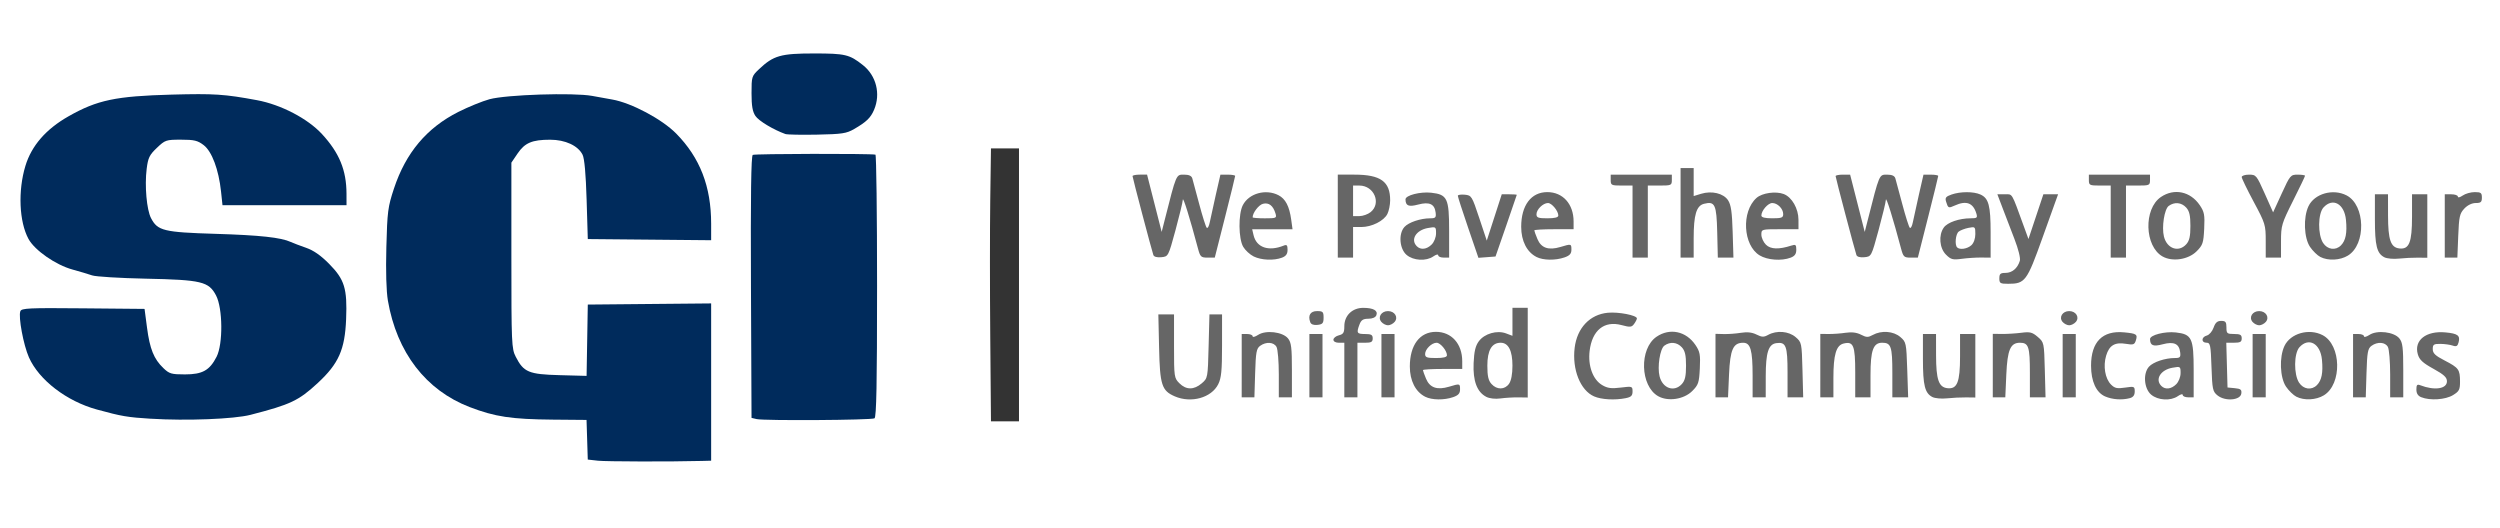
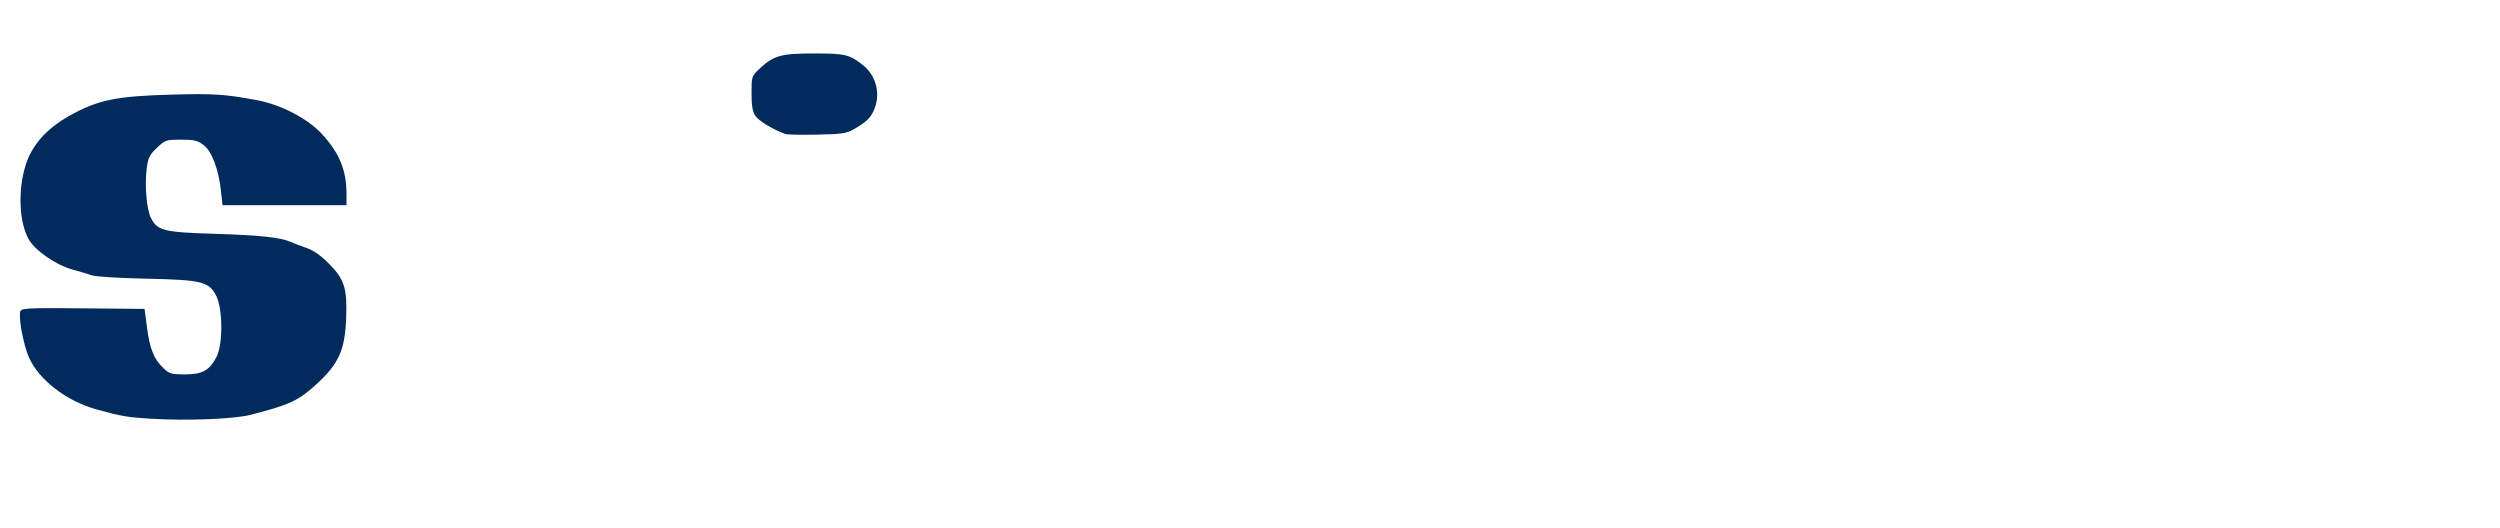
<svg xmlns="http://www.w3.org/2000/svg" width="302.948mm" height="64.029mm" viewBox="0 0 302.948 64.029" version="1.1" id="svg1" xml:space="preserve">
  <defs id="defs1" />
  <g id="layer1" transform="translate(67.601,-69.585)">
    <path style="fill:#002b5c;fill-opacity:1" d="m 27.57,85.825 c -1.461,-0.526 -3.219,-1.584 -3.623,-2.18 -0.358,-0.528 -0.477,-1.216 -0.478,-2.761 -7.15e-4,-2.01 0.02,-2.077 0.929,-2.935 1.733,-1.635 2.62,-1.887 6.637,-1.887 3.794,0 4.298,0.12 5.927,1.408 1.623,1.283 2.175,3.485 1.359,5.413 -0.414,0.977 -0.929,1.475 -2.418,2.336 -0.936,0.541 -1.457,0.62 -4.498,0.68 -1.892,0.037 -3.618,0.004 -3.836,-0.075 z" id="path3839" />
-     <path id="path3783" style="fill:#666666;fill-opacity:1" d="m 74.752,117.612 c -1.573,-0.684 -1.796,-1.376 -1.896,-5.885 l -0.09,-4.047 h 0.95 0.95 v 3.848 c 0,3.733 0.019,3.868 0.649,4.498 0.821,0.821 1.761,0.826 2.705,0.015 0.735,-0.632 0.738,-0.651 0.838,-4.498 l 0.1,-3.863 h 0.764 0.764 l -4.1e-4,3.77 c -3.3e-4,3.059 -0.088,3.945 -0.463,4.696 -0.822,1.645 -3.285,2.33 -5.271,1.466 z m 30.349,0.048 c -1.173,-0.593 -1.86,-1.946 -1.86,-3.66 0,-2.603 1.204,-4.203 3.163,-4.203 1.891,0 3.187,1.449 3.187,3.563 v 0.935 h -2.381 c -1.31,0 -2.381,0.063 -2.381,0.141 0,0.077 0.171,0.549 0.379,1.049 0.454,1.087 1.342,1.394 2.784,0.962 1.328,-0.398 1.334,-0.396 1.334,0.336 0,0.475 -0.21,0.709 -0.833,0.926 -1.1,0.383 -2.581,0.362 -3.392,-0.048 z m 2.638,-5.027 c 0,-0.555 -0.792,-1.514 -1.251,-1.514 -0.597,0 -1.395,0.78 -1.395,1.364 0,0.409 0.213,0.488 1.323,0.488 0.897,0 1.323,-0.109 1.323,-0.338 z m 4.763,5.039 c -1.124,-0.582 -1.627,-1.926 -1.531,-4.092 0.063,-1.421 0.224,-2.093 0.634,-2.646 0.686,-0.924 2.202,-1.36 3.296,-0.947 l 0.776,0.293 v -1.697 -1.697 h 0.926 0.926 v 5.435 5.435 l -1.124,-0.017 c -0.618,-0.009 -1.601,0.049 -2.183,0.13 -0.632,0.087 -1.325,0.009 -1.72,-0.196 z m 2.763,-1.585 c 0.263,-0.375 0.412,-1.168 0.412,-2.19 0,-1.822 -0.492,-2.778 -1.429,-2.778 -1.079,0 -1.613,0.921 -1.613,2.778 0,1.265 0.121,1.798 0.504,2.221 0.655,0.724 1.608,0.71 2.127,-0.031 z m 10.306,1.533 c -1.666,-0.725 -2.679,-3.259 -2.356,-5.892 0.295,-2.404 1.839,-4.036 4.019,-4.245 1.292,-0.124 3.524,0.31 3.524,0.686 0,0.112 -0.152,0.412 -0.338,0.666 -0.299,0.409 -0.474,0.426 -1.533,0.142 -2.094,-0.56 -3.562,0.633 -3.859,3.136 -0.215,1.812 0.395,3.472 1.519,4.136 0.648,0.383 1.109,0.445 2.249,0.303 1.393,-0.174 1.434,-0.161 1.434,0.468 0,0.513 -0.171,0.682 -0.827,0.813 -1.32,0.264 -2.943,0.174 -3.831,-0.213 z m 7.77,-0.021 c -2.193,-1.236 -2.322,-5.768 -0.205,-7.208 1.611,-1.096 3.577,-0.68 4.714,0.996 0.545,0.803 0.614,1.169 0.532,2.84 -0.085,1.737 -0.172,1.997 -0.924,2.748 -1.004,1.004 -2.925,1.294 -4.117,0.623 z m 2.866,-1.481 c 0.383,-0.423 0.504,-0.956 0.504,-2.221 0,-1.265 -0.121,-1.798 -0.504,-2.221 -0.576,-0.636 -1.424,-0.718 -2.126,-0.204 -0.526,0.385 -0.865,2.567 -0.577,3.716 0.369,1.47 1.776,1.955 2.703,0.931 z m 30.366,1.582 c -0.919,-0.464 -1.155,-1.406 -1.155,-4.609 v -3.03 h 0.794 0.794 l 0.004,2.58 c 0.004,2.94 0.32,3.862 1.366,3.984 1.196,0.14 1.541,-0.72 1.541,-3.844 v -2.719 h 0.926 0.926 v 3.847 3.847 l -1.124,-0.014 c -0.618,-0.007 -1.66,0.044 -2.315,0.115 -0.655,0.071 -1.445,6.2e-4 -1.756,-0.156 z m 20.917,-0.078 c -1.078,-0.47 -1.699,-1.83 -1.699,-3.726 0,-2.889 1.391,-4.289 4.012,-4.037 1.518,0.146 1.652,0.24 1.412,0.994 -0.157,0.495 -0.311,0.546 -1.195,0.397 -1.345,-0.227 -2.026,0.179 -2.402,1.435 -0.381,1.272 -0.124,2.782 0.595,3.502 0.448,0.448 0.74,0.511 1.705,0.366 1.106,-0.166 1.165,-0.142 1.165,0.472 0,0.447 -0.184,0.696 -0.595,0.806 -0.952,0.255 -2.119,0.174 -2.997,-0.209 z m 5.576,-0.22 c -0.859,-0.739 -0.997,-2.563 -0.255,-3.383 0.51,-0.564 1.943,-1.045 3.118,-1.048 0.65,-0.001 0.735,-0.091 0.661,-0.702 -0.124,-1.036 -0.762,-1.327 -2.12,-0.964 -1.151,0.307 -1.522,0.155 -1.532,-0.629 -0.006,-0.491 1.795,-0.955 3.126,-0.805 1.945,0.219 2.162,0.68 2.162,4.584 v 3.278 h -0.661 c -0.364,0 -0.661,-0.126 -0.661,-0.28 0,-0.157 -0.258,-0.099 -0.588,0.132 -0.873,0.611 -2.427,0.524 -3.249,-0.183 z m 3.044,-1.257 c 0.302,-0.302 0.529,-0.882 0.529,-1.352 0,-0.807 -0.02,-0.82 -0.992,-0.645 -1.439,0.259 -2.135,1.41 -1.336,2.209 0.472,0.471 1.202,0.386 1.799,-0.212 z m 5.011,1.363 c -0.589,-0.477 -0.643,-0.731 -0.736,-3.453 -0.091,-2.669 -0.146,-2.938 -0.6,-2.938 -0.669,0 -0.641,-0.695 0.035,-0.872 0.294,-0.077 0.663,-0.508 0.82,-0.957 0.212,-0.607 0.448,-0.817 0.92,-0.817 0.53,0 0.636,0.132 0.636,0.794 0,0.731 0.073,0.794 0.926,0.794 0.75,0 0.926,0.101 0.926,0.529 0,0.429 -0.176,0.529 -0.935,0.529 h -0.935 l 0.075,2.712 0.075,2.712 0.876,0.084 c 0.729,0.07 0.862,0.181 0.794,0.661 -0.116,0.815 -1.967,0.957 -2.876,0.221 z m 9.549,0.15 c -0.359,-0.182 -0.925,-0.734 -1.257,-1.226 -0.736,-1.093 -0.83,-3.567 -0.186,-4.924 0.725,-1.528 2.969,-2.166 4.618,-1.313 2.28,1.179 2.384,5.937 0.159,7.293 -0.949,0.579 -2.382,0.652 -3.335,0.169 z m 2.486,-1.4 c 0.582,-0.582 0.767,-1.508 0.615,-3.083 -0.189,-1.97 -1.604,-2.753 -2.729,-1.511 -0.674,0.745 -0.7,3.289 -0.044,4.292 0.533,0.815 1.508,0.951 2.157,0.302 z m 12.653,1.465 c -0.407,-0.163 -0.595,-0.461 -0.595,-0.938 0,-0.557 0.094,-0.662 0.463,-0.519 1.736,0.672 3.241,0.45 3.241,-0.477 0,-0.473 -0.367,-0.812 -1.644,-1.517 -1.294,-0.714 -1.696,-1.089 -1.888,-1.759 -0.485,-1.691 1.001,-2.866 3.349,-2.648 1.489,0.138 1.81,0.379 1.597,1.197 -0.124,0.476 -0.272,0.558 -0.719,0.402 -0.309,-0.108 -0.979,-0.201 -1.489,-0.206 -0.806,-0.008 -0.926,0.074 -0.926,0.63 0,0.507 0.298,0.794 1.435,1.381 1.716,0.887 1.863,1.087 1.869,2.547 0.004,0.991 -0.101,1.192 -0.856,1.653 -0.913,0.557 -2.775,0.68 -3.836,0.253 z M 82.868,113.897 v -3.836 h 0.661 c 0.364,0 0.661,0.122 0.661,0.271 0,0.149 0.3,0.074 0.667,-0.166 0.931,-0.61 2.978,-0.368 3.622,0.428 0.398,0.491 0.473,1.107 0.473,3.863 v 3.278 h -0.794 -0.794 v -2.796 c 0,-1.538 -0.123,-3.026 -0.274,-3.307 -0.322,-0.602 -1.265,-0.667 -1.991,-0.137 -0.444,0.324 -0.526,0.771 -0.603,3.307 l -0.09,2.932 h -0.77 -0.77 z m 8.202,0 v -3.836 h 0.794 0.794 v 3.836 3.836 h -0.794 -0.794 z m 4.233,0.529 v -3.307 h -0.661 c -0.389,0 -0.661,-0.152 -0.661,-0.368 0,-0.203 0.298,-0.443 0.661,-0.534 0.549,-0.138 0.661,-0.324 0.661,-1.099 0,-1.3 0.965,-2.233 2.303,-2.228 1.223,0.005 1.797,0.33 1.58,0.895 -0.1,0.261 -0.474,0.424 -0.971,0.424 -0.625,0 -0.867,0.154 -1.067,0.679 -0.398,1.048 -0.327,1.173 0.668,1.173 0.75,0 0.926,0.101 0.926,0.529 0,0.428 -0.176,0.529 -0.926,0.529 h -0.926 v 3.307 3.307 h -0.794 -0.794 z m 4.498,-0.529 v -3.836 h 0.794 0.794 v 3.836 3.836 h -0.794 -0.794 z m 40.481,-0.011 v -3.847 l 0.992,0.027 c 0.546,0.015 1.487,-0.054 2.092,-0.153 0.755,-0.123 1.346,-0.057 1.883,0.211 0.658,0.328 0.884,0.335 1.413,0.041 1.029,-0.57 2.488,-0.452 3.328,0.27 0.73,0.627 0.744,0.694 0.83,3.969 l 0.088,3.331 h -0.948 -0.948 v -3.01 c 0,-3.243 -0.187,-3.728 -1.368,-3.558 -0.947,0.136 -1.27,1.147 -1.274,3.989 l -0.004,2.58 h -0.794 -0.794 v -2.629 c 0,-3.103 -0.253,-3.986 -1.143,-3.986 -1.217,0 -1.579,0.81 -1.713,3.839 l -0.123,2.775 h -0.759 -0.759 z m 12.7,0.004 v -3.843 l 0.992,0.013 c 0.546,0.007 1.483,-0.06 2.082,-0.15 0.734,-0.11 1.341,-0.034 1.858,0.233 0.657,0.34 0.862,0.345 1.423,0.034 1.046,-0.579 2.506,-0.472 3.34,0.245 0.711,0.612 0.732,0.711 0.84,3.969 l 0.111,3.342 h -0.958 -0.958 v -2.99 c 0,-3.165 -0.156,-3.625 -1.229,-3.625 -1.084,0 -1.417,0.916 -1.417,3.895 v 2.719 h -0.926 -0.926 v -3.01 c 0,-3.286 -0.212,-3.808 -1.425,-3.503 -0.886,0.222 -1.22,1.367 -1.22,4.172 v 2.342 h -0.794 -0.794 z m 20.902,-0.004 v -3.847 l 1.124,0.014 c 0.618,0.007 1.671,-0.058 2.339,-0.145 1.044,-0.136 1.323,-0.066 1.984,0.503 0.763,0.656 0.77,0.688 0.857,3.992 l 0.088,3.331 h -0.948 -0.948 v -2.99 c 0,-3.148 -0.158,-3.625 -1.203,-3.625 -1.155,0 -1.521,0.849 -1.654,3.839 l -0.123,2.775 h -0.759 -0.759 z m 8.467,0.011 v -3.836 h 0.794 0.794 v 3.836 3.836 h -0.794 -0.794 z m 23.019,0 v -3.836 h 0.794 0.794 v 3.836 3.836 h -0.794 -0.794 z m 12.171,0 v -3.836 h 0.661 c 0.364,0 0.661,0.122 0.661,0.271 0,0.149 0.3,0.074 0.667,-0.166 0.931,-0.61 2.978,-0.368 3.622,0.428 0.398,0.491 0.473,1.107 0.473,3.863 v 3.278 h -0.794 -0.794 v -2.796 c 0,-1.538 -0.123,-3.026 -0.274,-3.307 -0.322,-0.602 -1.265,-0.667 -1.991,-0.137 -0.444,0.324 -0.526,0.771 -0.603,3.307 l -0.09,2.932 h -0.77 -0.77 z M 91.179,108.639 c -0.317,-0.826 0.004,-1.356 0.821,-1.356 0.702,0 0.79,0.089 0.79,0.794 0,0.67 -0.114,0.807 -0.729,0.878 -0.465,0.053 -0.785,-0.06 -0.882,-0.315 z m 8.604,-0.055 c -0.464,-0.559 -10e-4,-1.301 0.812,-1.301 0.813,0 1.276,0.742 0.812,1.301 -0.191,0.23 -0.557,0.419 -0.812,0.419 -0.255,0 -0.621,-0.189 -0.812,-0.419 z m 82.55,0 c -0.464,-0.559 -10e-4,-1.301 0.812,-1.301 0.813,0 1.276,0.742 0.812,1.301 -0.191,0.23 -0.557,0.419 -0.812,0.419 -0.255,0 -0.621,-0.189 -0.812,-0.419 z m 23.019,0 c -0.464,-0.559 -0.001,-1.301 0.812,-1.301 0.813,0 1.276,0.742 0.812,1.301 -0.191,0.23 -0.557,0.419 -0.812,0.419 -0.255,0 -0.621,-0.189 -0.812,-0.419 z m -30.673,-5.269 c 0,-0.551 0.126,-0.661 0.753,-0.661 0.791,0 1.455,-0.562 1.729,-1.463 0.096,-0.316 -0.173,-1.404 -0.653,-2.646 -0.449,-1.16 -1.098,-2.853 -1.443,-3.763 l -0.627,-1.654 h 0.892 c 0.975,0 0.784,-0.32 2.298,3.836 l 0.578,1.587 0.904,-2.712 0.904,-2.712 h 0.892 0.892 l -0.359,0.992 c -0.197,0.546 -0.897,2.498 -1.555,4.338 -1.863,5.213 -2.091,5.518 -4.131,5.518 -0.971,0 -1.076,-0.064 -1.076,-0.661 z m -90.369,-2.659 c -0.444,-0.219 -1.01,-0.741 -1.257,-1.159 -0.581,-0.983 -0.609,-3.968 -0.048,-5.053 0.739,-1.43 2.783,-1.998 4.323,-1.202 0.848,0.439 1.317,1.341 1.539,2.964 l 0.159,1.157 h -2.446 -2.446 l 0.172,0.728 c 0.354,1.493 1.817,1.996 3.655,1.255 0.371,-0.15 0.463,-0.048 0.463,0.51 0,0.504 -0.187,0.768 -0.679,0.954 -0.983,0.374 -2.506,0.306 -3.436,-0.152 z m 2.649,-5.212 c -0.283,-0.942 -0.801,-1.343 -1.509,-1.165 -0.518,0.13 -1.258,1.095 -1.258,1.641 0,0.066 0.663,0.12 1.473,0.12 1.404,0 1.465,-0.028 1.295,-0.595 z m 15.885,5.027 c -0.859,-0.739 -0.997,-2.563 -0.255,-3.383 0.51,-0.564 1.943,-1.045 3.118,-1.048 0.65,-10e-4 0.735,-0.091 0.661,-0.702 -0.124,-1.036 -0.762,-1.327 -2.12,-0.964 -1.151,0.307 -1.522,0.155 -1.532,-0.629 -0.006,-0.491 1.795,-0.955 3.126,-0.805 1.945,0.219 2.162,0.68 2.162,4.584 v 3.278 h -0.661 c -0.364,0 -0.661,-0.126 -0.661,-0.28 0,-0.157 -0.258,-0.099 -0.588,0.132 -0.873,0.611 -2.427,0.524 -3.249,-0.183 z m 3.044,-1.257 c 0.302,-0.302 0.529,-0.882 0.529,-1.352 0,-0.807 -0.02,-0.82 -0.992,-0.645 -1.439,0.259 -2.135,1.41 -1.336,2.209 0.471,0.472 1.202,0.386 1.799,-0.212 z m 12.708,1.514 c -1.173,-0.593 -1.86,-1.946 -1.86,-3.66 0,-2.603 1.204,-4.203 3.163,-4.203 1.891,0 3.187,1.449 3.187,3.563 v 0.935 h -2.381 c -1.31,0 -2.381,0.063 -2.381,0.141 0,0.077 0.171,0.549 0.379,1.049 0.454,1.087 1.342,1.394 2.784,0.962 1.328,-0.398 1.334,-0.396 1.334,0.336 0,0.475 -0.21,0.709 -0.833,0.926 -1.1,0.383 -2.581,0.362 -3.392,-0.048 z m 2.638,-5.027 c 0,-0.555 -0.792,-1.514 -1.251,-1.514 -0.597,0 -1.395,0.78 -1.395,1.364 0,0.409 0.213,0.488 1.323,0.488 0.897,0 1.323,-0.109 1.323,-0.338 z m 24.392,4.829 c -2.013,-1.227 -2.231,-5.306 -0.372,-6.961 0.679,-0.605 2.335,-0.841 3.298,-0.47 0.998,0.385 1.784,1.767 1.785,3.138 l 9.9e-4,1.124 h -2.249 c -2.223,0 -2.249,0.008 -2.249,0.661 0,0.364 0.25,0.911 0.555,1.216 0.562,0.562 1.572,0.596 3.083,0.106 0.516,-0.167 0.595,-0.1 0.595,0.506 0,0.507 -0.187,0.77 -0.679,0.957 -1.117,0.425 -2.823,0.299 -3.769,-0.278 z m 2.86,-5.001 c 0,-0.649 -0.685,-1.342 -1.327,-1.342 -0.514,0 -1.319,0.924 -1.319,1.514 0,0.229 0.426,0.338 1.323,0.338 1.13,0 1.323,-0.074 1.323,-0.51 z m 19.725,4.913 c -0.789,-0.789 -0.918,-2.351 -0.27,-3.276 0.441,-0.63 1.867,-1.124 3.251,-1.126 0.788,-10e-4 0.859,-0.062 0.695,-0.597 -0.394,-1.286 -1.222,-1.586 -2.62,-0.949 -0.754,0.344 -0.8,0.322 -1.045,-0.477 -0.143,-0.466 -0.025,-0.618 0.668,-0.86 1.078,-0.376 2.674,-0.376 3.499,2.7e-4 0.997,0.454 1.232,1.335 1.232,4.616 v 3.033 l -1.124,-0.013 c -0.618,-0.007 -1.684,0.063 -2.368,0.155 -1.099,0.149 -1.321,0.09 -1.918,-0.507 z m 3.074,-1.137 c 0.292,-0.264 0.484,-0.803 0.484,-1.356 0,-0.889 -0.026,-0.913 -0.835,-0.751 -0.459,0.092 -0.995,0.3 -1.191,0.462 -0.368,0.306 -0.49,1.596 -0.18,1.906 0.321,0.321 1.23,0.183 1.721,-0.261 z m 23.175,1.362 c -2.193,-1.236 -2.322,-5.768 -0.205,-7.208 1.611,-1.096 3.577,-0.68 4.714,0.996 0.545,0.803 0.614,1.169 0.532,2.84 -0.085,1.737 -0.172,1.997 -0.924,2.748 -1.004,1.004 -2.925,1.294 -4.117,0.623 z m 2.866,-1.481 c 0.383,-0.423 0.504,-0.956 0.504,-2.221 0,-1.265 -0.121,-1.798 -0.504,-2.221 -0.576,-0.636 -1.424,-0.718 -2.126,-0.204 -0.526,0.385 -0.865,2.567 -0.577,3.716 0.369,1.47 1.776,1.955 2.703,0.931 z m 16.255,1.541 c -0.359,-0.182 -0.925,-0.734 -1.257,-1.226 -0.736,-1.093 -0.83,-3.567 -0.186,-4.924 0.725,-1.528 2.969,-2.166 4.618,-1.313 2.28,1.179 2.384,5.937 0.159,7.293 -0.949,0.579 -2.382,0.652 -3.335,0.169 z m 2.486,-1.4 c 0.582,-0.582 0.767,-1.508 0.615,-3.083 -0.189,-1.97 -1.604,-2.753 -2.729,-1.511 -0.674,0.745 -0.7,3.289 -0.044,4.292 0.533,0.815 1.508,0.951 2.157,0.302 z m 5.275,1.44 c -0.919,-0.464 -1.155,-1.406 -1.155,-4.609 v -3.03 h 0.794 0.794 l 0.004,2.58 c 0.004,2.94 0.32,3.862 1.366,3.984 1.196,0.14 1.541,-0.72 1.541,-3.844 v -2.719 h 0.926 0.926 v 3.847 3.847 l -1.124,-0.014 c -0.618,-0.007 -1.66,0.044 -2.315,0.115 -0.655,0.071 -1.445,6.3e-4 -1.756,-0.156 z M 72.161,100.487 c -0.209,-0.606 -2.522,-9.373 -2.522,-9.561 0,-0.099 0.396,-0.18 0.88,-0.18 h 0.88 l 0.885,3.472 0.885,3.472 0.36,-1.421 c 1.431,-5.642 1.38,-5.522 2.34,-5.522 0.609,0 0.921,0.142 1.014,0.463 0.074,0.255 0.451,1.654 0.838,3.109 0.386,1.455 0.793,2.743 0.905,2.861 0.111,0.118 0.279,-0.179 0.372,-0.661 0.094,-0.482 0.422,-1.978 0.73,-3.324 l 0.56,-2.447 h 0.893 c 0.491,0 0.893,0.07 0.893,0.156 0,0.086 -0.556,2.348 -1.235,5.027 l -1.235,4.871 h -0.871 c -0.801,0 -0.895,-0.09 -1.17,-1.124 -0.969,-3.646 -1.81,-6.346 -1.832,-5.887 -0.015,0.291 -0.416,1.958 -0.892,3.704 -0.864,3.168 -0.867,3.175 -1.711,3.258 -0.524,0.051 -0.891,-0.049 -0.966,-0.265 z m 22.349,-4.713 v -5.027 h 2.011 c 3.181,0 4.345,0.838 4.336,3.121 -0.002,0.539 -0.153,1.277 -0.334,1.641 -0.424,0.848 -1.898,1.587 -3.167,1.587 l -0.992,4.1e-4 v 1.852 1.852 h -0.926 -0.926 z m 3.984,-0.488 c 1.324,-1.072 0.413,-3.216 -1.367,-3.216 h -0.764 v 1.852 1.852 h 0.764 c 0.42,0 1.036,-0.22 1.367,-0.488 z m 11.81,1.89 c -0.688,-2.008 -1.248,-3.747 -1.246,-3.866 0.002,-0.118 0.382,-0.178 0.844,-0.132 0.815,0.081 0.866,0.163 1.751,2.824 l 0.912,2.741 0.908,-2.807 0.908,-2.807 h 0.913 c 0.502,0 0.91,0.03 0.907,0.066 -0.003,0.036 -0.584,1.733 -1.291,3.77 l -1.285,3.704 -1.036,0.079 -1.036,0.079 z m 19.925,-0.74 v -4.366 h -1.323 c -1.235,0 -1.323,-0.044 -1.323,-0.661 v -0.661 h 3.704 3.704 v 0.661 c 0,0.625 -0.079,0.661 -1.455,0.661 h -1.455 v 4.366 4.366 h -0.926 -0.926 z m 5.821,-1.058 v -5.424 h 0.794 0.794 v 1.695 1.695 l 0.896,-0.275 c 1.299,-0.399 2.72,-0.057 3.273,0.788 0.355,0.542 0.483,1.419 0.555,3.824 l 0.094,3.121 h -0.946 -0.946 l -0.074,-3.081 c -0.081,-3.363 -0.272,-3.774 -1.595,-3.442 -0.927,0.233 -1.258,1.333 -1.258,4.181 v 2.342 h -0.794 -0.794 z m 21.308,5.11 c -0.209,-0.606 -2.522,-9.373 -2.522,-9.561 0,-0.099 0.396,-0.18 0.88,-0.18 h 0.88 l 0.885,3.472 0.885,3.472 0.36,-1.421 c 1.431,-5.642 1.38,-5.522 2.34,-5.522 0.609,0 0.921,0.142 1.014,0.463 0.074,0.255 0.451,1.654 0.838,3.109 0.386,1.455 0.793,2.743 0.905,2.861 0.111,0.118 0.279,-0.179 0.372,-0.661 0.094,-0.482 0.422,-1.978 0.73,-3.324 l 0.56,-2.447 h 0.893 c 0.491,0 0.893,0.07 0.893,0.156 0,0.086 -0.556,2.348 -1.235,5.027 l -1.235,4.871 h -0.871 c -0.801,0 -0.895,-0.09 -1.17,-1.124 -0.969,-3.646 -1.81,-6.346 -1.832,-5.887 -0.015,0.291 -0.416,1.958 -0.892,3.704 -0.864,3.168 -0.867,3.175 -1.711,3.258 -0.524,0.051 -0.891,-0.049 -0.966,-0.265 z m 30.815,-4.052 v -4.366 h -1.323 c -1.235,0 -1.323,-0.044 -1.323,-0.661 v -0.661 h 3.704 3.704 v 0.661 c 0,0.625 -0.079,0.661 -1.455,0.661 h -1.455 v 4.366 4.366 h -0.926 -0.926 z m 18.785,2.343 c 0,-1.947 -0.055,-2.125 -1.455,-4.736 -0.8,-1.492 -1.455,-2.844 -1.455,-3.004 0,-0.16 0.398,-0.291 0.884,-0.291 0.856,0 0.917,0.074 1.902,2.285 l 1.018,2.285 1.045,-2.285 c 1.011,-2.209 1.075,-2.285 1.934,-2.285 0.489,0 0.889,0.061 0.889,0.137 0,0.075 -0.655,1.442 -1.455,3.038 -1.377,2.747 -1.455,3.008 -1.455,4.89 v 1.989 h -0.926 -0.926 z m 21.696,-1.814 v -3.836 h 0.794 c 0.437,0 0.794,0.126 0.794,0.28 0,0.157 0.258,0.099 0.588,-0.132 0.323,-0.227 0.978,-0.412 1.455,-0.412 0.749,0 0.867,0.09 0.867,0.661 0,0.549 -0.127,0.661 -0.748,0.661 -0.459,0 -0.992,0.26 -1.38,0.673 -0.56,0.597 -0.645,0.974 -0.738,3.307 l -0.106,2.634 h -0.763 -0.763 z" />
-     <path style="fill:#333333;fill-opacity:1" d="M 52.397,110.392 C 52.348,104.753 52.348,97.311 52.396,93.855 l 0.087,-6.284 h 1.698 1.698 v 16.536 16.536 h -1.698 -1.698 z" id="path3782" />
-     <path style="fill:#002b5c;fill-opacity:1" d="m 24.08,120.368 -0.611,-0.144 -0.068,-15.846 c -0.048,-11.125 0.017,-15.899 0.217,-16.023 0.232,-0.144 14.189,-0.173 14.866,-0.031 0.109,0.023 0.198,7.178 0.198,15.901 0,11.863 -0.078,15.908 -0.311,16.052 -0.361,0.223 -13.382,0.307 -14.292,0.092 z" id="path3781" />
    <path style="fill:#002b5c;fill-opacity:1" d="m -49.291,120.33 c -2.878,-0.18 -3.56,-0.296 -6.569,-1.12 -3.67,-1.004 -7.024,-3.579 -8.238,-6.325 -0.664,-1.502 -1.297,-4.909 -1.037,-5.586 0.143,-0.373 1.003,-0.413 7.606,-0.351 l 7.445,0.07 0.299,2.275 c 0.34,2.583 0.83,3.796 1.979,4.897 0.722,0.692 0.973,0.765 2.614,0.765 2.122,0 2.993,-0.486 3.838,-2.14 0.789,-1.545 0.75,-5.879 -0.066,-7.427 -0.89,-1.687 -1.745,-1.891 -8.532,-2.034 -3.129,-0.066 -6.046,-0.244 -6.482,-0.396 -0.437,-0.151 -1.508,-0.471 -2.381,-0.71 -2.034,-0.557 -4.583,-2.329 -5.333,-3.707 -1.133,-2.084 -1.291,-5.834 -0.374,-8.855 0.744,-2.449 2.49,-4.455 5.232,-6.011 3.472,-1.971 5.722,-2.443 12.513,-2.625 5.136,-0.138 6.371,-0.057 10.319,0.676 2.907,0.54 6.139,2.225 7.874,4.106 2.102,2.279 2.964,4.377 2.971,7.228 l 0.003,1.389 h -7.515 -7.515 l -0.176,-1.654 c -0.284,-2.663 -1.108,-4.865 -2.107,-5.626 -0.731,-0.558 -1.147,-0.657 -2.744,-0.657 -1.813,0 -1.92,0.036 -2.925,0.992 -0.904,0.86 -1.068,1.2 -1.237,2.551 -0.255,2.046 -5.2e-5,4.942 0.525,5.957 0.796,1.54 1.529,1.719 7.818,1.91 5.391,0.164 7.934,0.439 9.128,0.989 0.291,0.134 1.124,0.451 1.852,0.704 0.909,0.316 1.783,0.926 2.792,1.949 1.87,1.895 2.203,2.982 2.055,6.695 -0.147,3.693 -0.903,5.394 -3.436,7.739 -2.317,2.145 -3.295,2.608 -8.158,3.859 -1.992,0.513 -7.761,0.738 -12.039,0.47 z" id="path3780" />
-     <path style="fill:#002b5c;fill-opacity:1" d="m 4.816,125.407 -1.191,-0.132 -0.075,-2.402 -0.075,-2.402 -4.066,-0.036 c -5.038,-0.045 -7.026,-0.344 -10.09,-1.52 -5.311,-2.038 -8.835,-6.622 -9.915,-12.9 -0.195,-1.131 -0.264,-3.536 -0.187,-6.482 0.113,-4.321 0.185,-4.872 0.922,-7.102 1.431,-4.332 3.971,-7.353 7.804,-9.287 1.204,-0.607 2.904,-1.299 3.777,-1.537 2.037,-0.555 10.171,-0.819 12.435,-0.403 0.873,0.16 1.967,0.358 2.431,0.439 2.327,0.407 6.036,2.381 7.758,4.131 2.88,2.926 4.231,6.413 4.231,10.92 v 2 l -7.474,-0.07 -7.474,-0.07 -0.143,-4.763 c -0.094,-3.136 -0.262,-5 -0.49,-5.457 -0.552,-1.103 -2.098,-1.819 -3.927,-1.819 -2.186,0 -3.068,0.373 -3.949,1.671 l -0.751,1.107 v 11.245 c 0,10.723 0.025,11.293 0.529,12.28 0.954,1.867 1.576,2.128 5.303,2.227 l 3.282,0.088 0.073,-4.321 0.073,-4.321 7.474,-0.07 7.474,-0.07 v 9.529 9.529 l -1.124,0.03 c -3.745,0.101 -11.627,0.082 -12.634,-0.03 z" id="path1" />
  </g>
</svg>